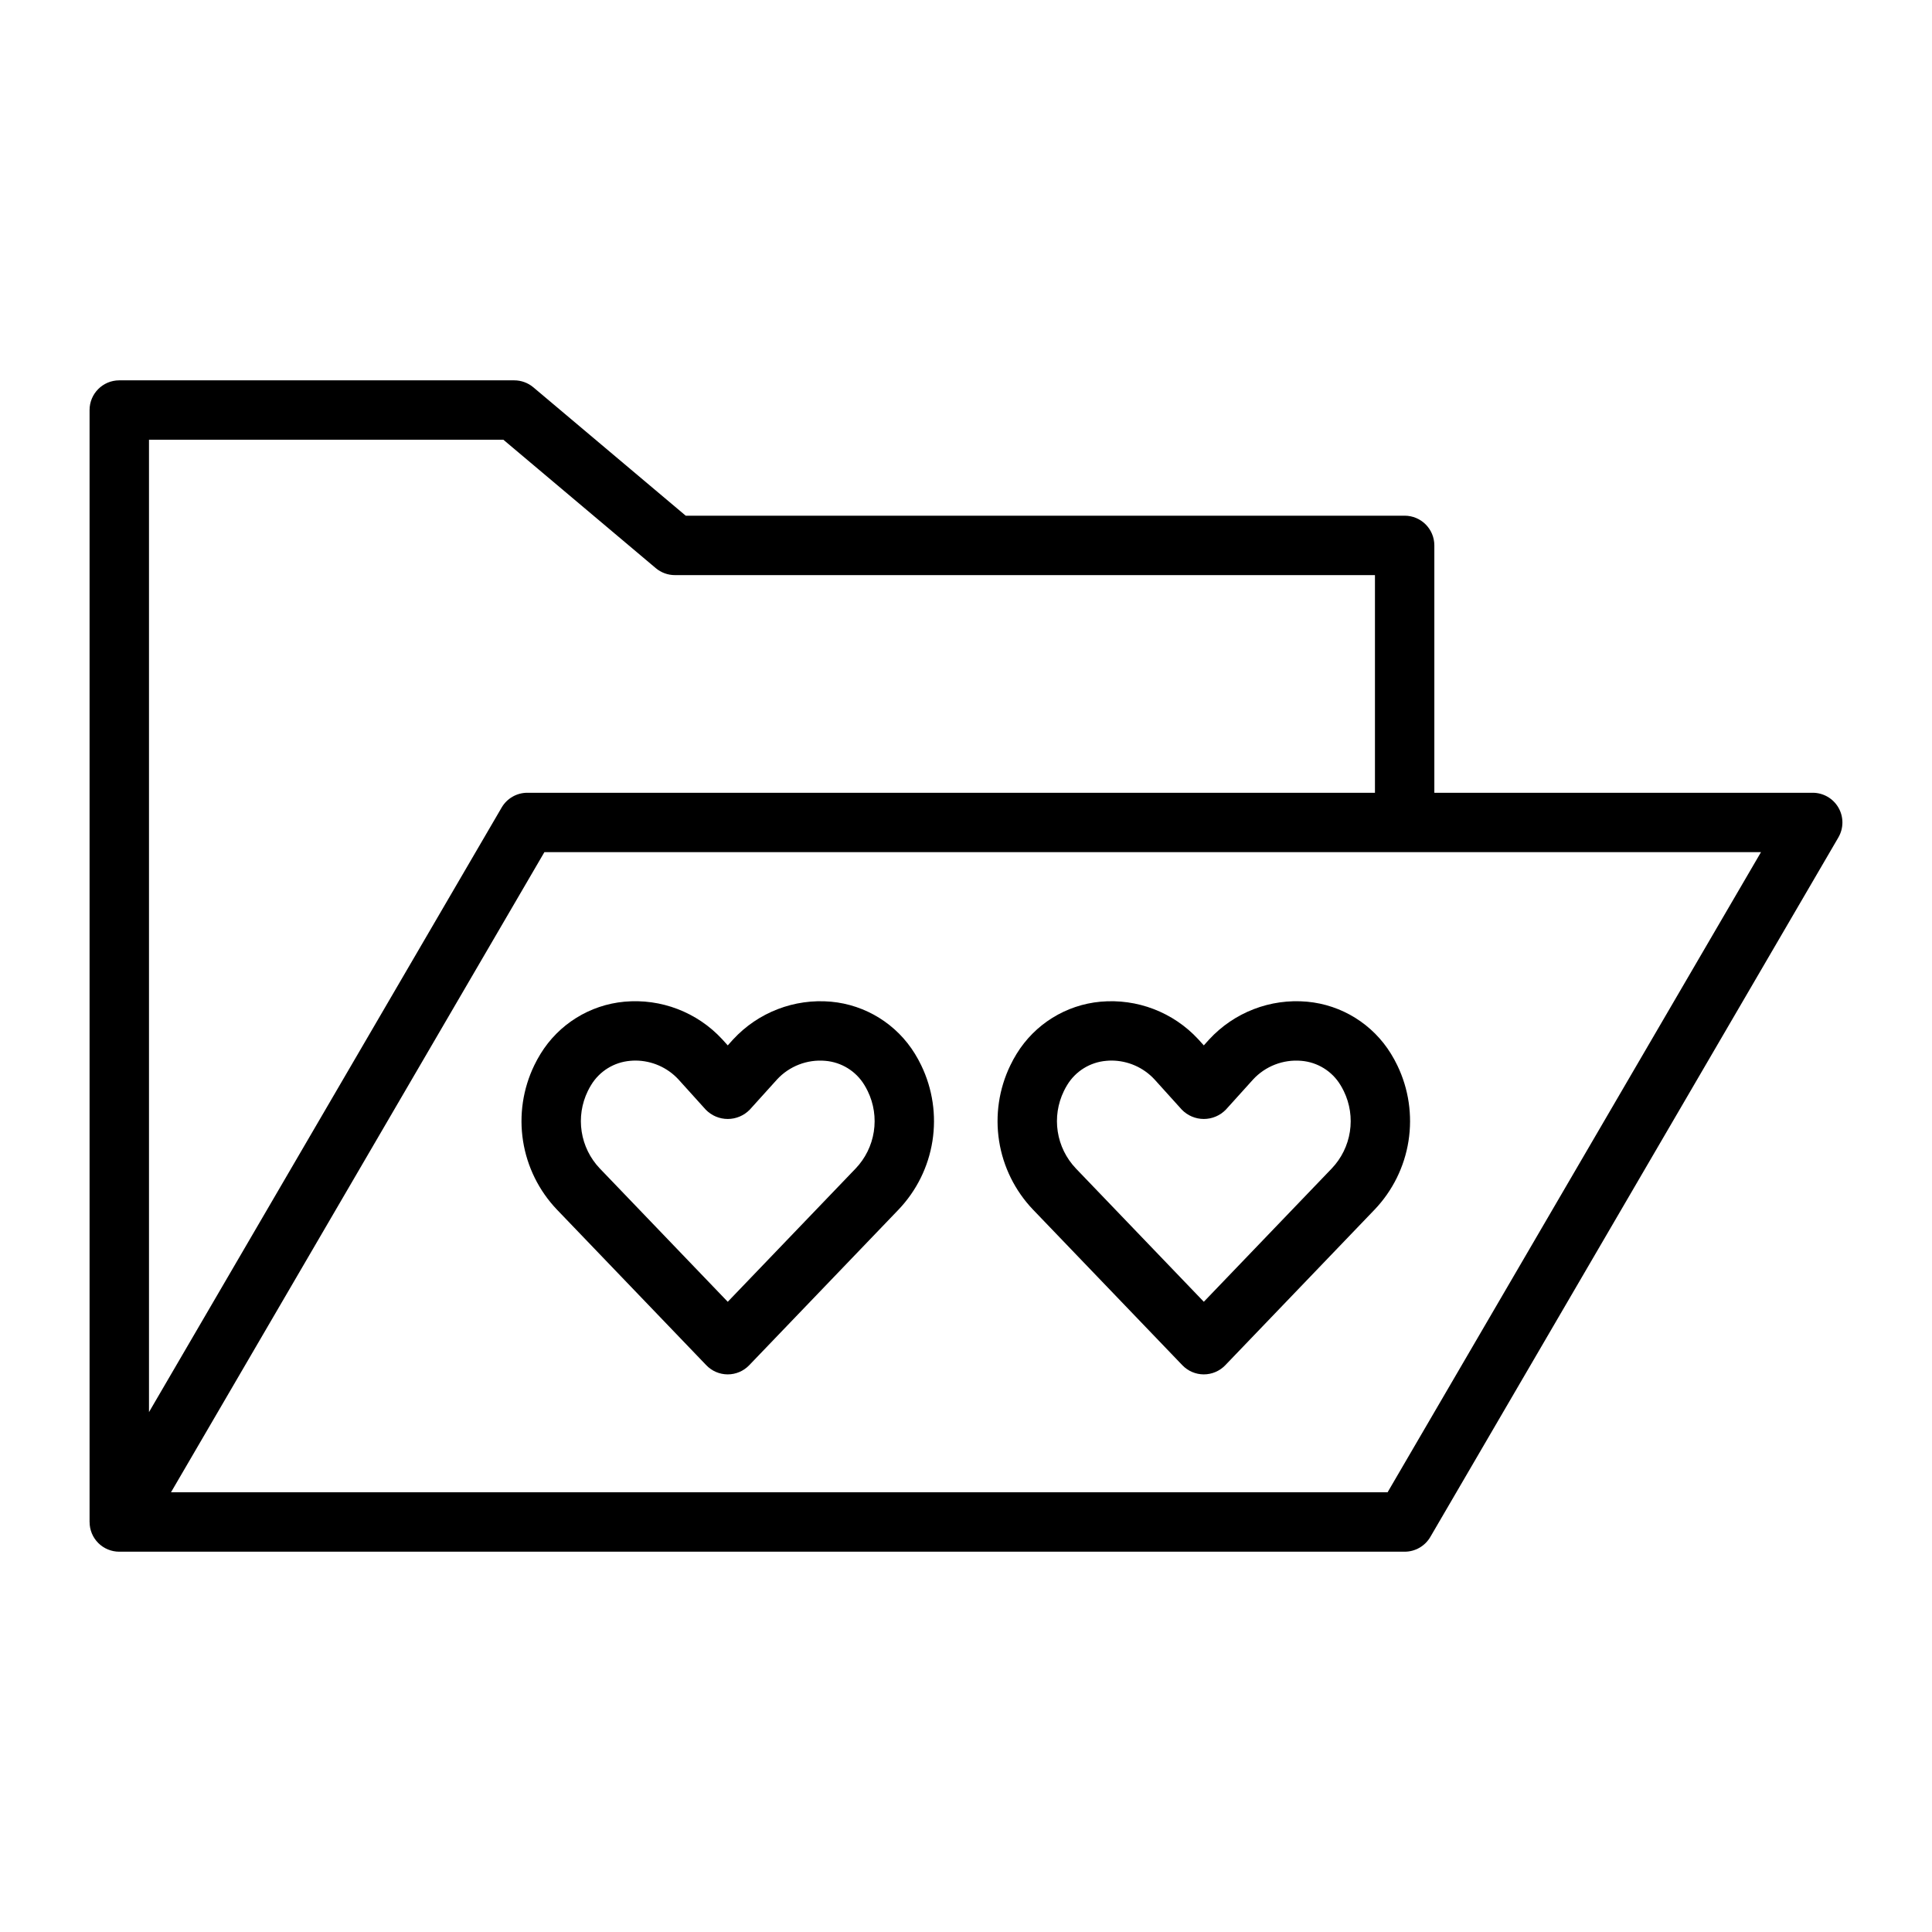
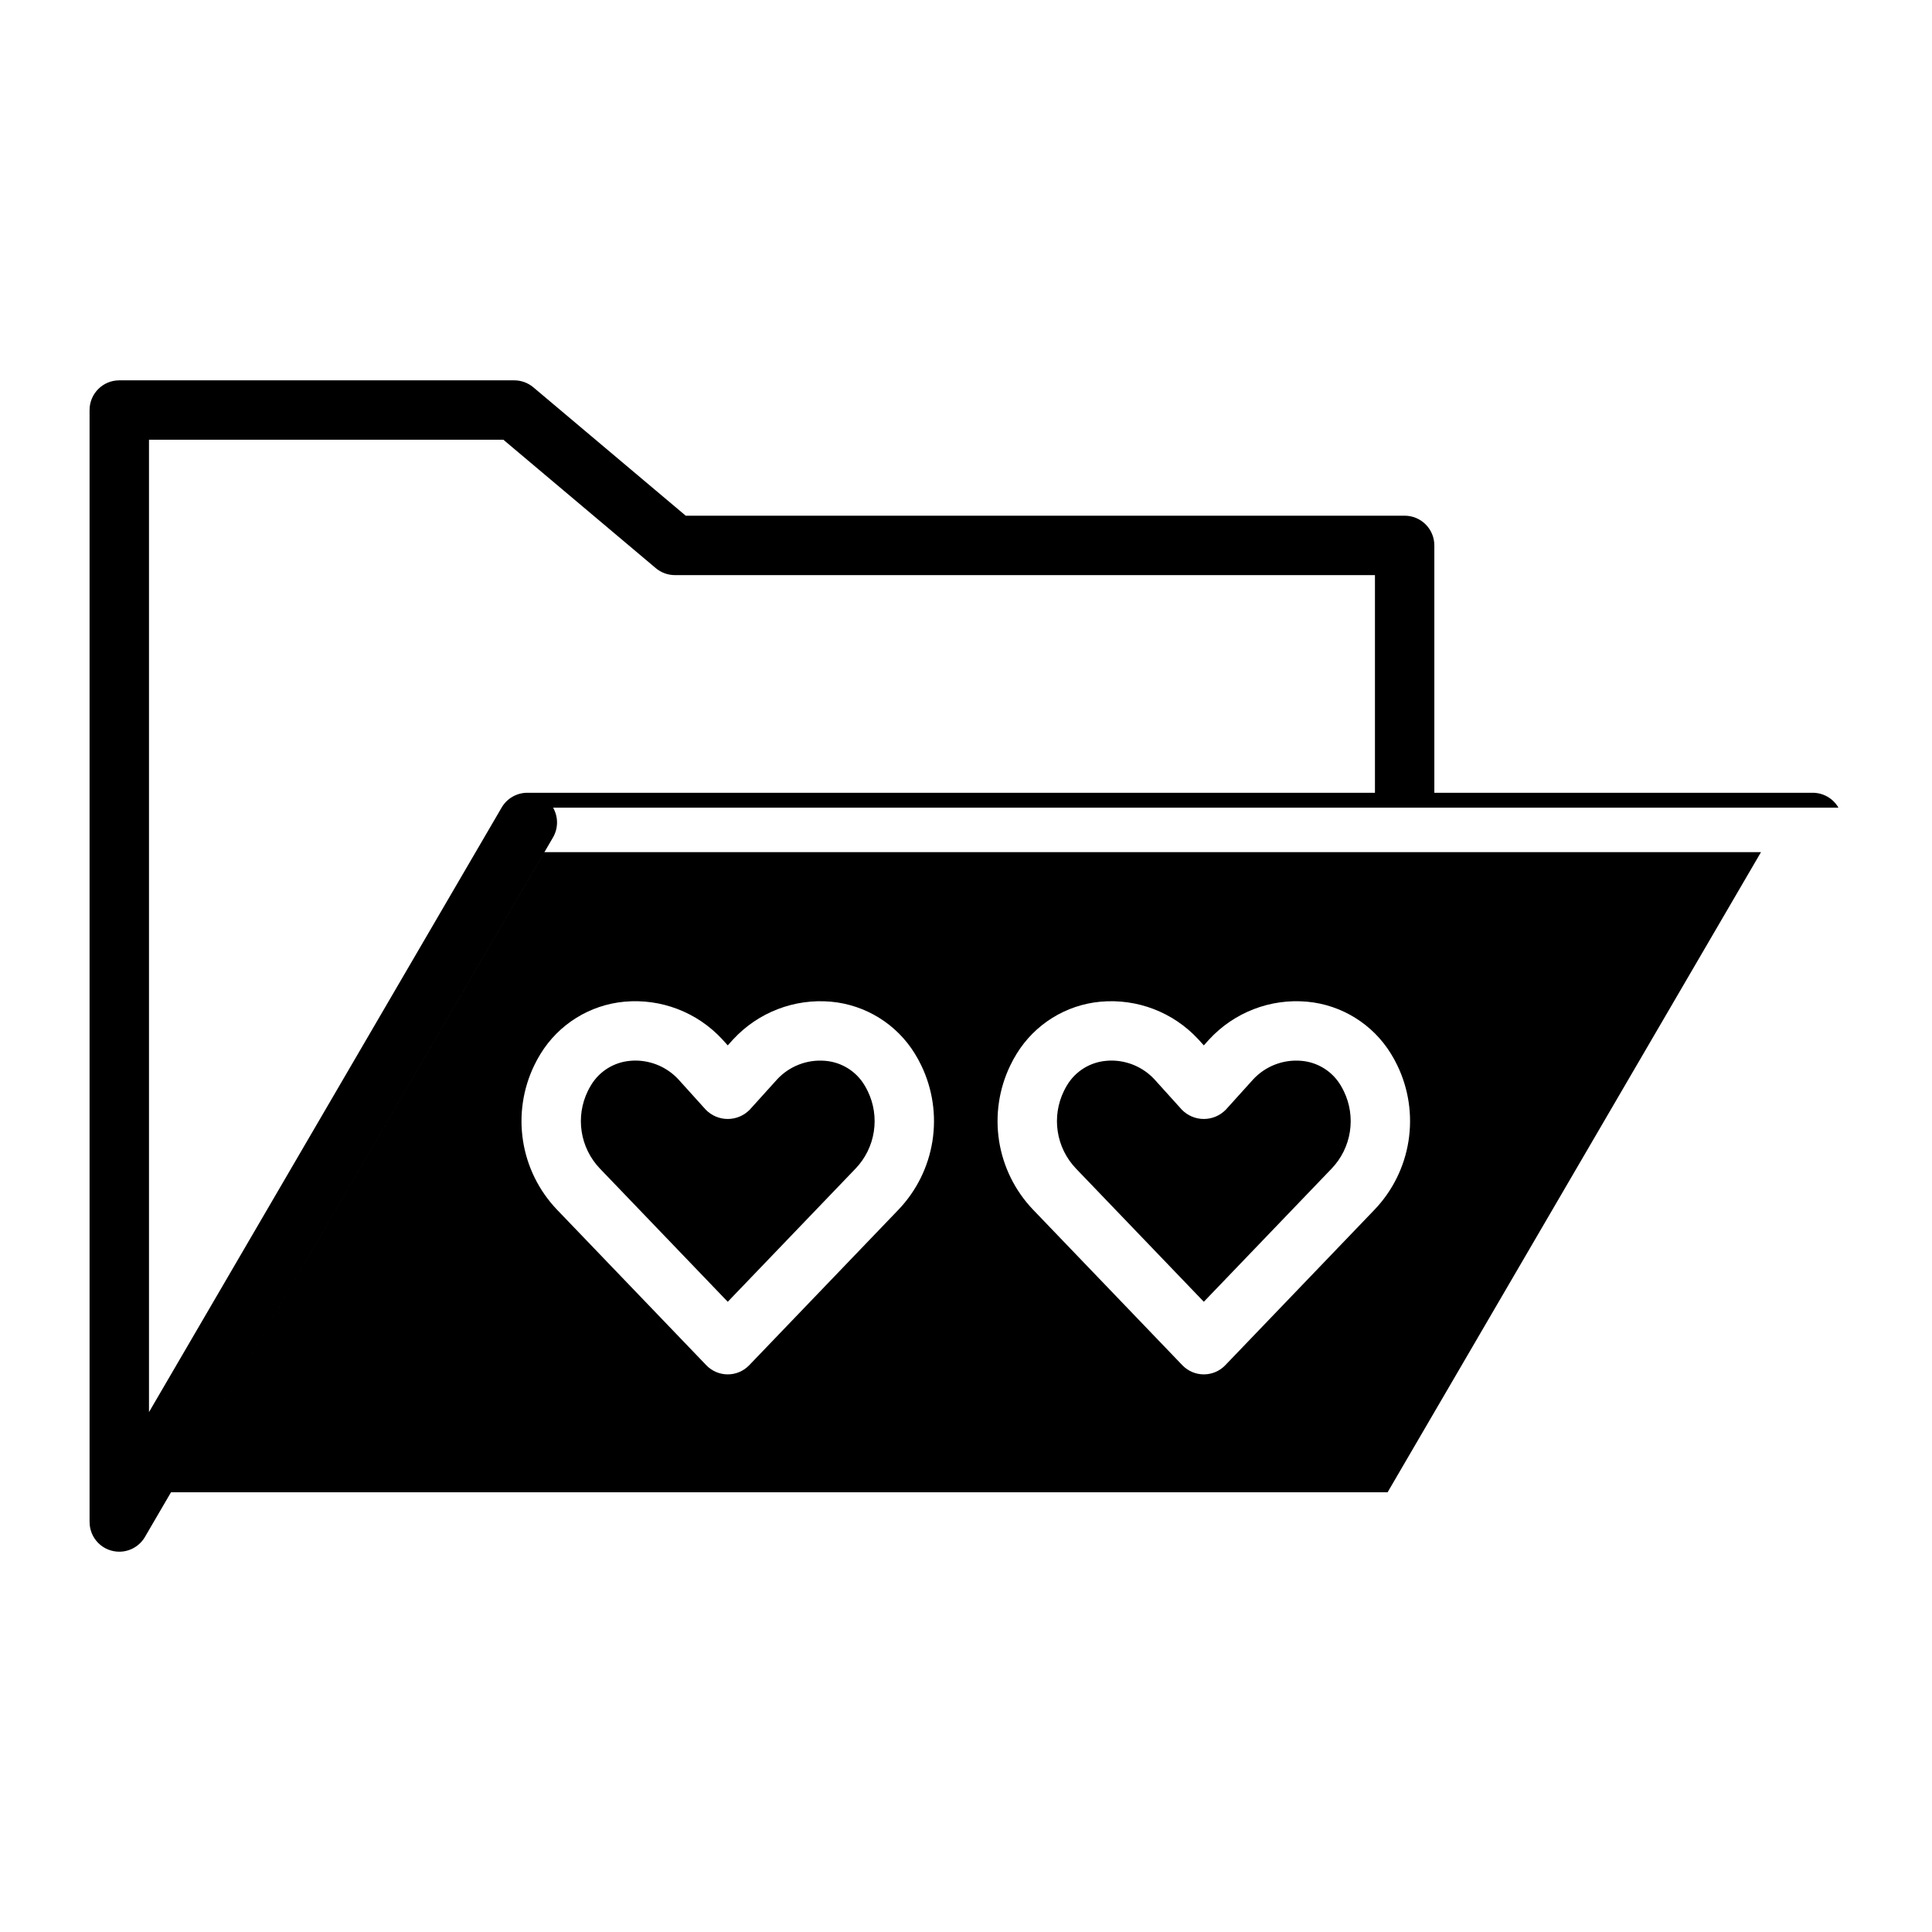
<svg xmlns="http://www.w3.org/2000/svg" fill="#000000" width="800px" height="800px" version="1.1" viewBox="144 144 512 512">
-   <path d="m631.21 358.04c-1.402-2.441-4.008-3.949-6.824-3.949h-100.27v-65.551c0-4.348-3.523-7.875-7.871-7.875h-190.52l-40.383-34.023c-1.422-1.195-3.219-1.848-5.074-1.848h-104.66c-4.344 0-7.871 3.523-7.871 7.871v294.68l0.004 0.02 0.004-0.004c0 2.086 0.828 4.086 2.305 5.559 1.477 1.473 3.477 2.297 5.559 2.297h340.64c2.801 0 5.387-1.488 6.801-3.906l108.14-185.38v-0.004c1.418-2.434 1.43-5.441 0.023-7.887zm-353.81-97.504 40.383 34.023c1.418 1.195 3.215 1.852 5.074 1.852h185.52v57.68h-224.63c-2.797 0-5.387 1.488-6.797 3.902l-93.465 160.23v-257.69zm234.33 278.93h-322.41l98.953-169.64h322.41zm-226.14-113.15c-3.012 6.231-4.051 13.227-2.977 20.062 1.074 6.832 4.207 13.176 8.984 18.184l39.582 41.242c1.484 1.547 3.535 2.422 5.68 2.422s4.199-0.875 5.684-2.422l39.562-41.223c4.781-5 7.922-11.344 9-18.18 1.078-6.836 0.043-13.836-2.965-20.066-0.504-1.051-1.062-2.07-1.672-3.062-4.816-7.852-13.051-12.969-22.223-13.812-9.746-0.875-19.344 2.828-25.977 10.02l-1.406 1.559-1.469-1.625c-6.625-7.164-16.203-10.844-25.922-9.953-9.168 0.844-17.402 5.961-22.215 13.812-0.609 0.984-1.168 2-1.668 3.043zm14.184 6.832c0.266-0.551 0.562-1.09 0.883-1.609 2.223-3.668 6.066-6.047 10.34-6.406 0.477-0.047 0.953-0.07 1.43-0.07 4.305 0.02 8.414 1.82 11.344 4.973l7.25 8.027c1.531 1.582 3.641 2.477 5.84 2.477 2.203 0 4.312-0.895 5.844-2.477l7.188-7.957v-0.004c3.273-3.562 8.02-5.398 12.84-4.969 4.262 0.355 8.102 2.727 10.324 6.383 0.328 0.535 0.629 1.086 0.902 1.652 1.621 3.332 2.18 7.082 1.609 10.746-0.57 3.664-2.246 7.062-4.805 9.746l-33.902 35.328-33.918-35.344c-2.555-2.688-4.227-6.09-4.793-9.754-0.566-3.664 0-7.41 1.625-10.742zm157.57 72.66v-0.004c1.484 1.547 3.535 2.422 5.68 2.422 2.144 0 4.195-0.875 5.684-2.422l39.562-41.227c4.781-5 7.918-11.344 8.996-18.176 1.078-6.836 0.047-13.836-2.961-20.066-0.504-1.051-1.062-2.07-1.676-3.062-4.812-7.848-13.047-12.969-22.219-13.812-9.746-0.883-19.348 2.82-25.98 10.02l-1.406 1.559-1.469-1.625c-6.625-7.16-16.199-10.836-25.918-9.953-9.168 0.844-17.402 5.961-22.219 13.812-0.609 0.984-1.164 2-1.664 3.043-3.016 6.231-4.051 13.227-2.981 20.062 1.074 6.836 4.211 13.18 8.988 18.184zm-31.406-72.66c0.262-0.551 0.559-1.09 0.879-1.609 2.223-3.668 6.066-6.047 10.34-6.406 0.477-0.047 0.953-0.07 1.43-0.07 4.309 0.02 8.414 1.816 11.348 4.973l7.25 8.027c1.531 1.582 3.637 2.477 5.84 2.477s4.312-0.895 5.844-2.477l7.188-7.961c3.273-3.559 8.016-5.394 12.836-4.969 4.273 0.359 8.117 2.738 10.34 6.406 0.324 0.527 0.621 1.07 0.891 1.629 1.621 3.332 2.18 7.082 1.609 10.746-0.57 3.664-2.246 7.062-4.805 9.746l-33.902 35.324-33.922-35.344h0.004c-2.555-2.684-4.227-6.086-4.793-9.75-0.566-3.664 0-7.41 1.625-10.742z" />
+   <path d="m631.21 358.04c-1.402-2.441-4.008-3.949-6.824-3.949h-100.27v-65.551c0-4.348-3.523-7.875-7.871-7.875h-190.52l-40.383-34.023c-1.422-1.195-3.219-1.848-5.074-1.848h-104.66c-4.344 0-7.871 3.523-7.871 7.871v294.68l0.004 0.02 0.004-0.004c0 2.086 0.828 4.086 2.305 5.559 1.477 1.473 3.477 2.297 5.559 2.297c2.801 0 5.387-1.488 6.801-3.906l108.14-185.38v-0.004c1.418-2.434 1.43-5.441 0.023-7.887zm-353.81-97.504 40.383 34.023c1.418 1.195 3.215 1.852 5.074 1.852h185.52v57.68h-224.63c-2.797 0-5.387 1.488-6.797 3.902l-93.465 160.23v-257.69zm234.33 278.93h-322.41l98.953-169.64h322.41zm-226.14-113.15c-3.012 6.231-4.051 13.227-2.977 20.062 1.074 6.832 4.207 13.176 8.984 18.184l39.582 41.242c1.484 1.547 3.535 2.422 5.68 2.422s4.199-0.875 5.684-2.422l39.562-41.223c4.781-5 7.922-11.344 9-18.18 1.078-6.836 0.043-13.836-2.965-20.066-0.504-1.051-1.062-2.07-1.672-3.062-4.816-7.852-13.051-12.969-22.223-13.812-9.746-0.875-19.344 2.828-25.977 10.02l-1.406 1.559-1.469-1.625c-6.625-7.164-16.203-10.844-25.922-9.953-9.168 0.844-17.402 5.961-22.215 13.812-0.609 0.984-1.168 2-1.668 3.043zm14.184 6.832c0.266-0.551 0.562-1.09 0.883-1.609 2.223-3.668 6.066-6.047 10.34-6.406 0.477-0.047 0.953-0.07 1.43-0.07 4.305 0.02 8.414 1.82 11.344 4.973l7.25 8.027c1.531 1.582 3.641 2.477 5.84 2.477 2.203 0 4.312-0.895 5.844-2.477l7.188-7.957v-0.004c3.273-3.562 8.02-5.398 12.84-4.969 4.262 0.355 8.102 2.727 10.324 6.383 0.328 0.535 0.629 1.086 0.902 1.652 1.621 3.332 2.18 7.082 1.609 10.746-0.57 3.664-2.246 7.062-4.805 9.746l-33.902 35.328-33.918-35.344c-2.555-2.688-4.227-6.09-4.793-9.754-0.566-3.664 0-7.41 1.625-10.742zm157.57 72.66v-0.004c1.484 1.547 3.535 2.422 5.68 2.422 2.144 0 4.195-0.875 5.684-2.422l39.562-41.227c4.781-5 7.918-11.344 8.996-18.176 1.078-6.836 0.047-13.836-2.961-20.066-0.504-1.051-1.062-2.07-1.676-3.062-4.812-7.848-13.047-12.969-22.219-13.812-9.746-0.883-19.348 2.82-25.98 10.02l-1.406 1.559-1.469-1.625c-6.625-7.16-16.199-10.836-25.918-9.953-9.168 0.844-17.402 5.961-22.219 13.812-0.609 0.984-1.164 2-1.664 3.043-3.016 6.231-4.051 13.227-2.981 20.062 1.074 6.836 4.211 13.18 8.988 18.184zm-31.406-72.66c0.262-0.551 0.559-1.09 0.879-1.609 2.223-3.668 6.066-6.047 10.34-6.406 0.477-0.047 0.953-0.07 1.43-0.07 4.309 0.02 8.414 1.816 11.348 4.973l7.25 8.027c1.531 1.582 3.637 2.477 5.84 2.477s4.312-0.895 5.844-2.477l7.188-7.961c3.273-3.559 8.016-5.394 12.836-4.969 4.273 0.359 8.117 2.738 10.34 6.406 0.324 0.527 0.621 1.07 0.891 1.629 1.621 3.332 2.18 7.082 1.609 10.746-0.57 3.664-2.246 7.062-4.805 9.746l-33.902 35.324-33.922-35.344h0.004c-2.555-2.684-4.227-6.086-4.793-9.75-0.566-3.664 0-7.41 1.625-10.742z" />
</svg>